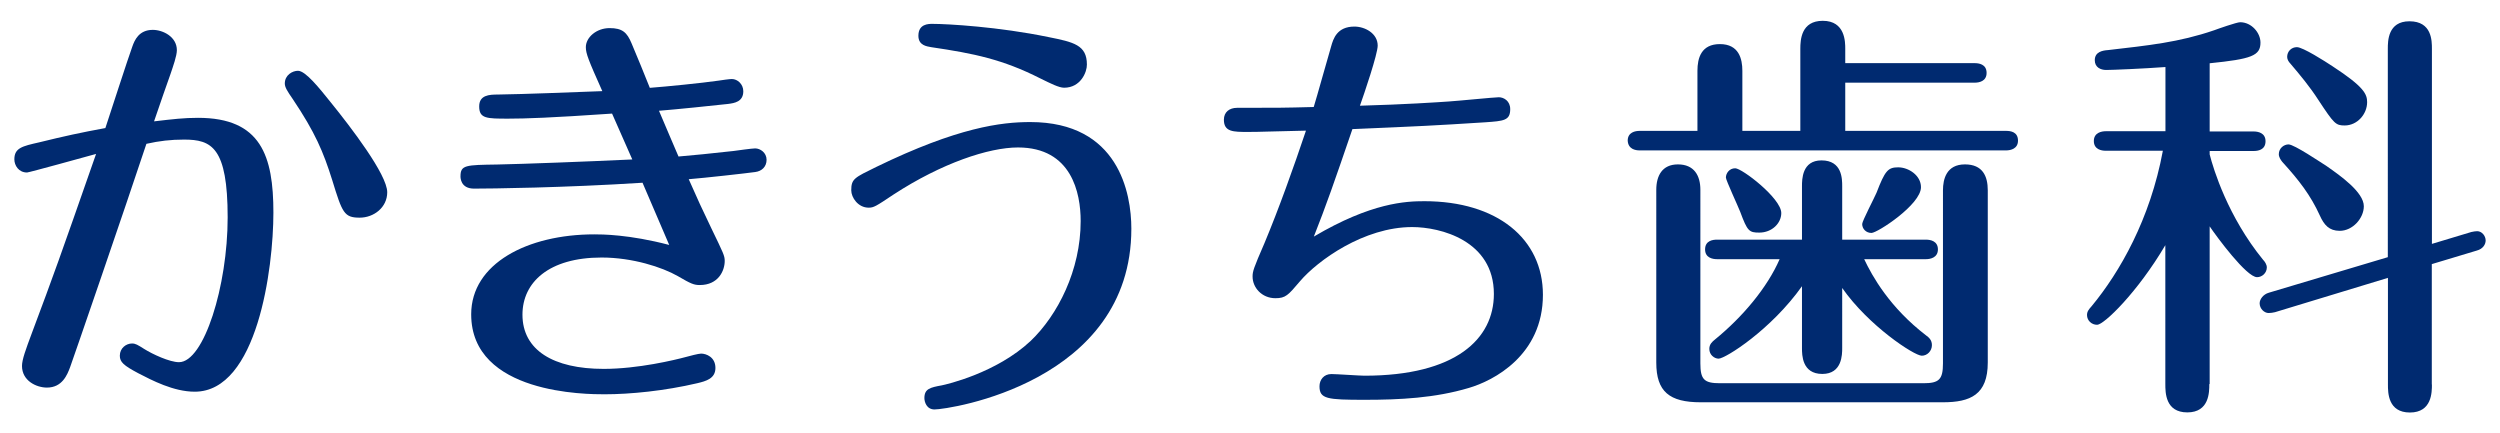
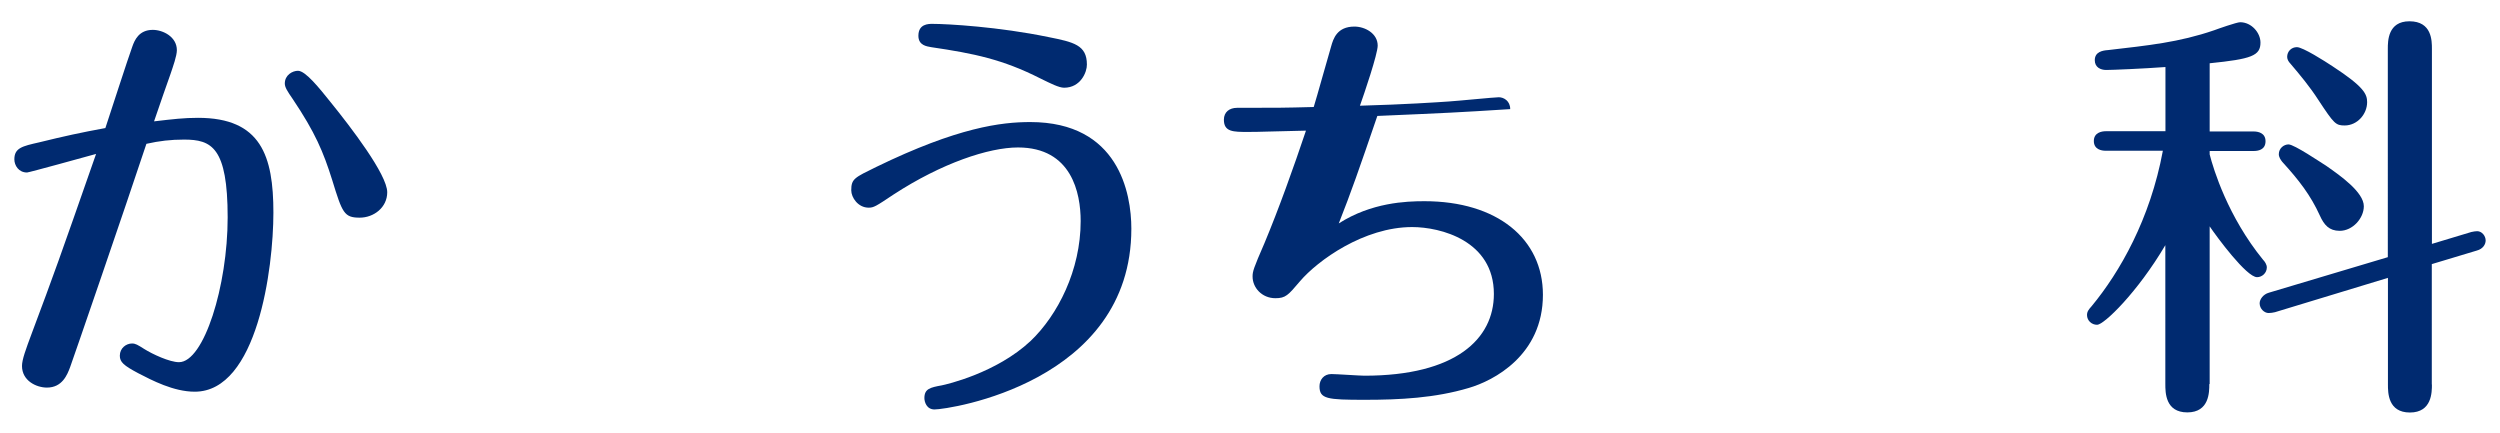
<svg xmlns="http://www.w3.org/2000/svg" version="1.1" id="レイヤー_1" x="0px" y="0px" viewBox="0 0 212.6 36.85" style="enable-background:new 0 0 212.6 36.85;" xml:space="preserve">
  <style type="text/css">
	.st0{fill:#002A70;}
</style>
  <g>
    <path class="st0" d="M16.84,10.02c5.36,0,6.41,3.24,6.41,8.06c0,4.75-1.37,15.23-6.69,15.23c-1.8,0-3.64-0.97-4.82-1.58   c-1.22-0.65-1.55-0.94-1.55-1.48c0-0.65,0.54-1.04,1.04-1.04c0.29,0,0.47,0.11,1.04,0.47c0.68,0.43,2.16,1.12,2.95,1.12   c2.12,0,4.14-6.48,4.14-12.31c0-5.98-1.37-6.62-3.71-6.62c-1.12,0-2.09,0.11-3.2,0.36c-1.73,5.22-6.3,18.5-6.48,18.97   c-0.25,0.68-0.68,1.76-1.98,1.76c-0.9,0-2.12-0.58-2.12-1.84c0-0.54,0.32-1.4,0.83-2.77c1.94-5.18,2.3-6.19,5.47-15.26   c-0.9,0.25-5.72,1.58-5.87,1.58c-0.72,0-1.08-0.61-1.08-1.12c0-0.97,0.68-1.12,2.09-1.44c2.2-0.54,3.53-0.83,5.65-1.22   c0.36-1.08,1.94-5.98,2.3-6.95c0.18-0.5,0.54-1.4,1.73-1.4c0.86,0,2.05,0.58,2.05,1.73c0,0.47-0.32,1.37-0.54,2.02   c-0.22,0.58-0.94,2.7-1.4,4.03C14.72,10.13,15.65,10.02,16.84,10.02z M28.14,8.72c1.66,2.05,4.79,6.12,4.79,7.63   c0,1.3-1.15,2.16-2.34,2.16c-1.33,0-1.48-0.4-2.34-3.2c-0.76-2.41-1.44-4.03-3.35-6.88c-0.47-0.68-0.68-1.01-0.68-1.33   c0-0.72,0.65-1.08,1.12-1.08C25.98,6.02,27.13,7.46,28.14,8.72z" />
-     <path class="st0" d="M52.05,9.66c-5.26,0.36-7.38,0.43-8.82,0.43c-1.84,0-2.48,0-2.48-1.04c0-0.97,0.86-1.01,1.58-1.01   c2.52-0.04,5.9-0.18,8.89-0.29c-1.19-2.66-1.4-3.2-1.4-3.74c0-0.83,0.9-1.62,2.02-1.62c1.08,0,1.48,0.36,1.87,1.3   c0.54,1.26,1.04,2.52,1.55,3.78c1.44-0.11,4.36-0.4,5.83-0.61c0.25-0.04,0.94-0.14,1.15-0.14c0.47,0,0.97,0.43,0.97,1.04   c0,0.9-0.76,1.01-1.3,1.08c-1.26,0.14-4.46,0.47-5.87,0.58c0.54,1.3,1.33,3.1,1.66,3.89c1.26-0.11,2.74-0.25,4.68-0.47   c0.29-0.04,1.58-0.22,1.84-0.22c0.43,0,0.97,0.36,0.97,0.97c0,0.58-0.4,0.97-0.97,1.04c-0.79,0.11-4.28,0.5-5.65,0.61   c0.61,1.4,1.26,2.81,1.94,4.21c1.01,2.09,1.12,2.3,1.12,2.74c0,0.83-0.54,2.05-2.12,2.05c-0.5,0-0.76-0.11-1.87-0.76   c-1.33-0.76-3.85-1.58-6.48-1.58c-4.5,0-6.73,2.12-6.73,4.86c0,3.02,2.63,4.61,6.91,4.61c2.92,0,6.05-0.76,6.98-1.01   c0.25-0.07,1.08-0.29,1.3-0.29c0.43,0,1.22,0.29,1.22,1.22c0,0.9-0.79,1.12-1.55,1.3c-2.77,0.65-5.69,0.94-7.88,0.94   c-1.48,0-11.34,0-11.34-6.8c0-4.32,4.79-6.8,10.47-6.8c0.61,0,2.95,0,6.37,0.9c-0.76-1.76-1.51-3.53-2.27-5.29   c-6.7,0.43-12.99,0.5-14.33,0.5c-1.15,0-1.15-0.94-1.15-1.04c0-0.97,0.43-0.97,3.13-1.01c2.09-0.04,7.67-0.25,11.48-0.43   C53.2,12.25,52.62,10.96,52.05,9.66z" />
    <path class="st0" d="M74.51,14.2c6.95-3.38,10.65-3.82,13.1-3.82c7.52,0,8.6,6.05,8.6,9.07c0,13.1-15.55,15.37-16.74,15.37   c-0.68,0-0.86-0.65-0.86-0.97c0-0.79,0.5-0.9,1.48-1.08c0.36-0.07,4.64-1.04,7.56-3.78c2.3-2.2,4.25-6.01,4.25-10.19   c0-2.38-0.76-6.26-5.33-6.26c-2.48,0-6.48,1.33-10.58,4c-1.51,1.01-1.69,1.12-2.12,1.12c-0.9,0-1.48-0.86-1.48-1.48   C72.39,15.2,72.68,15.1,74.51,14.2z M90.49,7.46c-0.43,0-1.15-0.36-2.02-0.79c-3.2-1.62-5.62-2.12-9.29-2.66   c-0.36-0.07-1.08-0.14-1.08-0.97c0-1.01,0.86-1.01,1.19-1.01c1.3,0,5.65,0.25,9.86,1.12c2.16,0.43,3.28,0.68,3.28,2.34   C92.44,6.13,91.9,7.46,90.49,7.46z" />
-     <path class="st0" d="M121.13,17.11c6.19,0,10.08,3.2,10.08,7.96c0,5.15-4.21,7.31-6.3,7.92c-2.88,0.86-5.87,1.01-8.85,1.01   c-3.2,0-3.85-0.07-3.85-1.15c0-0.54,0.36-1.04,1.01-1.04c0.43,0,2.41,0.14,2.81,0.14c7.77,0,11.01-3.13,11.01-6.95   c0-4.54-4.54-5.69-6.95-5.69c-4.1,0-8.03,2.84-9.54,4.61c-1.01,1.19-1.22,1.44-2.09,1.44c-1.15,0-1.94-0.9-1.94-1.84   c0-0.43,0.07-0.68,1.01-2.84c1.22-2.92,2.48-6.44,3.53-9.57c-3.49,0.07-3.71,0.11-4.93,0.11c-1.26,0-2.05,0-2.05-1.04   c0-0.65,0.47-1.01,1.12-1.01c3.53,0,3.92,0,6.52-0.07c0.25-0.79,1.26-4.43,1.48-5.15c0.18-0.65,0.5-1.69,1.98-1.69   c0.9,0,1.98,0.58,1.98,1.62c0,0.72-1.15,4.1-1.51,5.11c3.89-0.11,6.55-0.29,7.56-0.36c0.68-0.04,3.89-0.36,4.25-0.36   c0.43,0,0.97,0.32,0.97,1.01c0,0.97-0.54,1.01-2.12,1.12c-4.57,0.29-5.26,0.32-11.3,0.58c-1.55,4.54-2.23,6.48-3.28,9.14   C116.63,17.22,119.58,17.11,121.13,17.11z" />
-     <path class="st0" d="M144.35,11.14V6.02c0-1.08,0.32-2.27,1.91-2.27c1.62,0,1.91,1.26,1.91,2.27v5.11h4.93V4.15   c0-0.76,0.07-2.38,1.91-2.38c1.91,0,1.91,1.8,1.91,2.38v1.22h11.01c0.32,0,1.01,0.07,1.01,0.83c0,0.72-0.65,0.83-1.01,0.83h-11.01   v4.1h13.68c0.36,0,1.01,0.07,1.01,0.83c0,0.68-0.61,0.83-1.01,0.83h-31.17c-0.36,0-0.97-0.11-1.01-0.83c0-0.72,0.65-0.83,1.01-0.83   H144.35z M144.6,30.9c0,1.37,0.32,1.69,1.66,1.69h17.31c1.33,0,1.66-0.32,1.66-1.69V16.18c0-0.94,0.29-2.2,1.87-2.2   c1.51,0,1.94,1.01,1.94,2.2v14.65c0,2.74-1.48,3.38-3.82,3.38h-20.59c-2.66,0-3.78-0.9-3.78-3.38V16.14c0-1.19,0.5-2.16,1.84-2.16   c1.37,0,1.91,0.94,1.91,2.16V30.9z M156.66,29.6c0,0.54,0,2.2-1.69,2.2c-1.73,0-1.73-1.62-1.73-2.2v-5.26   c-2.63,3.71-6.52,6.16-7.09,6.16c-0.36,0-0.79-0.32-0.79-0.83c0-0.4,0.25-0.61,0.47-0.79c2.38-1.94,4.46-4.43,5.51-6.84h-5.33   c-0.36,0-1.01-0.11-1.01-0.83c0-0.76,0.68-0.83,1.01-0.83h7.23v-4.54c0-0.58,0-2.2,1.66-2.2c1.76,0,1.76,1.58,1.76,2.2v4.54h7.13   c0.36,0,1.01,0.11,1.01,0.83c0,0.72-0.68,0.83-1.01,0.83h-5.26c0.68,1.44,2.16,4.1,5.26,6.48c0.25,0.18,0.5,0.4,0.5,0.83   c0,0.5-0.4,0.9-0.86,0.9c-0.65,0-4.54-2.56-6.77-5.76V29.6z M151.48,18.12c0,0.86-0.79,1.66-1.87,1.66c-0.86,0-1.01-0.11-1.62-1.76   c-0.18-0.47-1.22-2.7-1.22-2.92c0-0.36,0.29-0.79,0.79-0.79C148.13,14.3,151.48,16.86,151.48,18.12z M163.36,15.92   c0,1.48-3.71,3.89-4.21,3.89c-0.47,0-0.79-0.36-0.79-0.76c0-0.25,1.04-2.23,1.22-2.66c0.72-1.87,0.97-2.16,1.84-2.16   C162.31,14.23,163.36,14.92,163.36,15.92z" />
+     <path class="st0" d="M121.13,17.11c6.19,0,10.08,3.2,10.08,7.96c0,5.15-4.21,7.31-6.3,7.92c-2.88,0.86-5.87,1.01-8.85,1.01   c-3.2,0-3.85-0.07-3.85-1.15c0-0.54,0.36-1.04,1.01-1.04c0.43,0,2.41,0.14,2.81,0.14c7.77,0,11.01-3.13,11.01-6.95   c0-4.54-4.54-5.69-6.95-5.69c-4.1,0-8.03,2.84-9.54,4.61c-1.01,1.19-1.22,1.44-2.09,1.44c-1.15,0-1.94-0.9-1.94-1.84   c0-0.43,0.07-0.68,1.01-2.84c1.22-2.92,2.48-6.44,3.53-9.57c-3.49,0.07-3.71,0.11-4.93,0.11c-1.26,0-2.05,0-2.05-1.04   c0-0.65,0.47-1.01,1.12-1.01c3.53,0,3.92,0,6.52-0.07c0.25-0.79,1.26-4.43,1.48-5.15c0.18-0.65,0.5-1.69,1.98-1.69   c0.9,0,1.98,0.58,1.98,1.62c0,0.72-1.15,4.1-1.51,5.11c3.89-0.11,6.55-0.29,7.56-0.36c0.68-0.04,3.89-0.36,4.25-0.36   c0.43,0,0.97,0.32,0.97,1.01c-4.57,0.29-5.26,0.32-11.3,0.58c-1.55,4.54-2.23,6.48-3.28,9.14   C116.63,17.22,119.58,17.11,121.13,17.11z" />
    <path class="st0" d="M187.88,32.66c0,0.68,0,2.41-1.87,2.41c-1.87,0-1.87-1.69-1.87-2.41V20.85c-2.38,4.03-5.22,6.77-5.8,6.77   c-0.47,0-0.86-0.36-0.86-0.83c0-0.29,0.14-0.47,0.4-0.76c2.38-2.88,4.97-7.38,6.05-13.21h-4.86c-0.36,0-1.01-0.11-1.01-0.83   c0-0.72,0.68-0.83,1.01-0.83h5.08V5.7c-1.87,0.14-4.54,0.25-5.04,0.25c-0.47,0-0.97-0.22-0.97-0.83c0-0.72,0.68-0.83,1.12-0.86   c3.42-0.4,6.01-0.65,9.04-1.69c0.29-0.11,1.91-0.68,2.2-0.68c0.97,0,1.73,0.9,1.73,1.73c0,1.12-0.76,1.4-4.32,1.76v5.8h3.74   c0.36,0,1.01,0.11,1.01,0.83c0,0.76-0.68,0.83-1.01,0.83h-3.74v0.29c0.32,1.26,1.55,5.29,4.54,8.96c0.14,0.14,0.32,0.4,0.32,0.65   c0,0.47-0.4,0.83-0.83,0.83c-0.9,0-3.42-3.42-4.03-4.32V32.66z M206.81,32.7c0,0.65,0,2.38-1.87,2.38c-1.87,0-1.87-1.69-1.87-2.38   v-9.07l-9.61,2.92c-0.14,0.04-0.4,0.07-0.54,0.07c-0.36,0-0.76-0.36-0.76-0.83c0-0.32,0.29-0.76,0.79-0.9l10.11-3.02V4.15   c0-0.65,0-2.34,1.84-2.34c1.91,0,1.91,1.66,1.91,2.34v16.59l3.35-1.01c0.18-0.04,0.36-0.07,0.5-0.07c0.4,0,0.72,0.4,0.72,0.79   c0,0.32-0.22,0.72-0.76,0.86l-3.82,1.15V32.7z M197.85,14.12c1.19,0.83,3.17,2.23,3.17,3.42c0,1.01-0.94,2.09-2.05,2.09   c-0.9,0-1.33-0.5-1.69-1.3c-0.79-1.73-1.76-2.99-3.2-4.57c-0.14-0.18-0.29-0.4-0.29-0.65c0-0.5,0.43-0.83,0.83-0.83   C195.11,12.29,197.34,13.8,197.85,14.12z M198.35,5.63c2.7,1.76,2.95,2.38,2.95,3.06c0,1.01-0.83,1.98-1.91,1.98   c-0.76,0-0.9-0.14-2.23-2.16c-0.72-1.12-1.55-2.12-2.41-3.13c-0.11-0.11-0.25-0.32-0.25-0.54c0-0.47,0.36-0.83,0.83-0.83   C195.83,4.01,197.7,5.2,198.35,5.63z" />
  </g>
</svg>